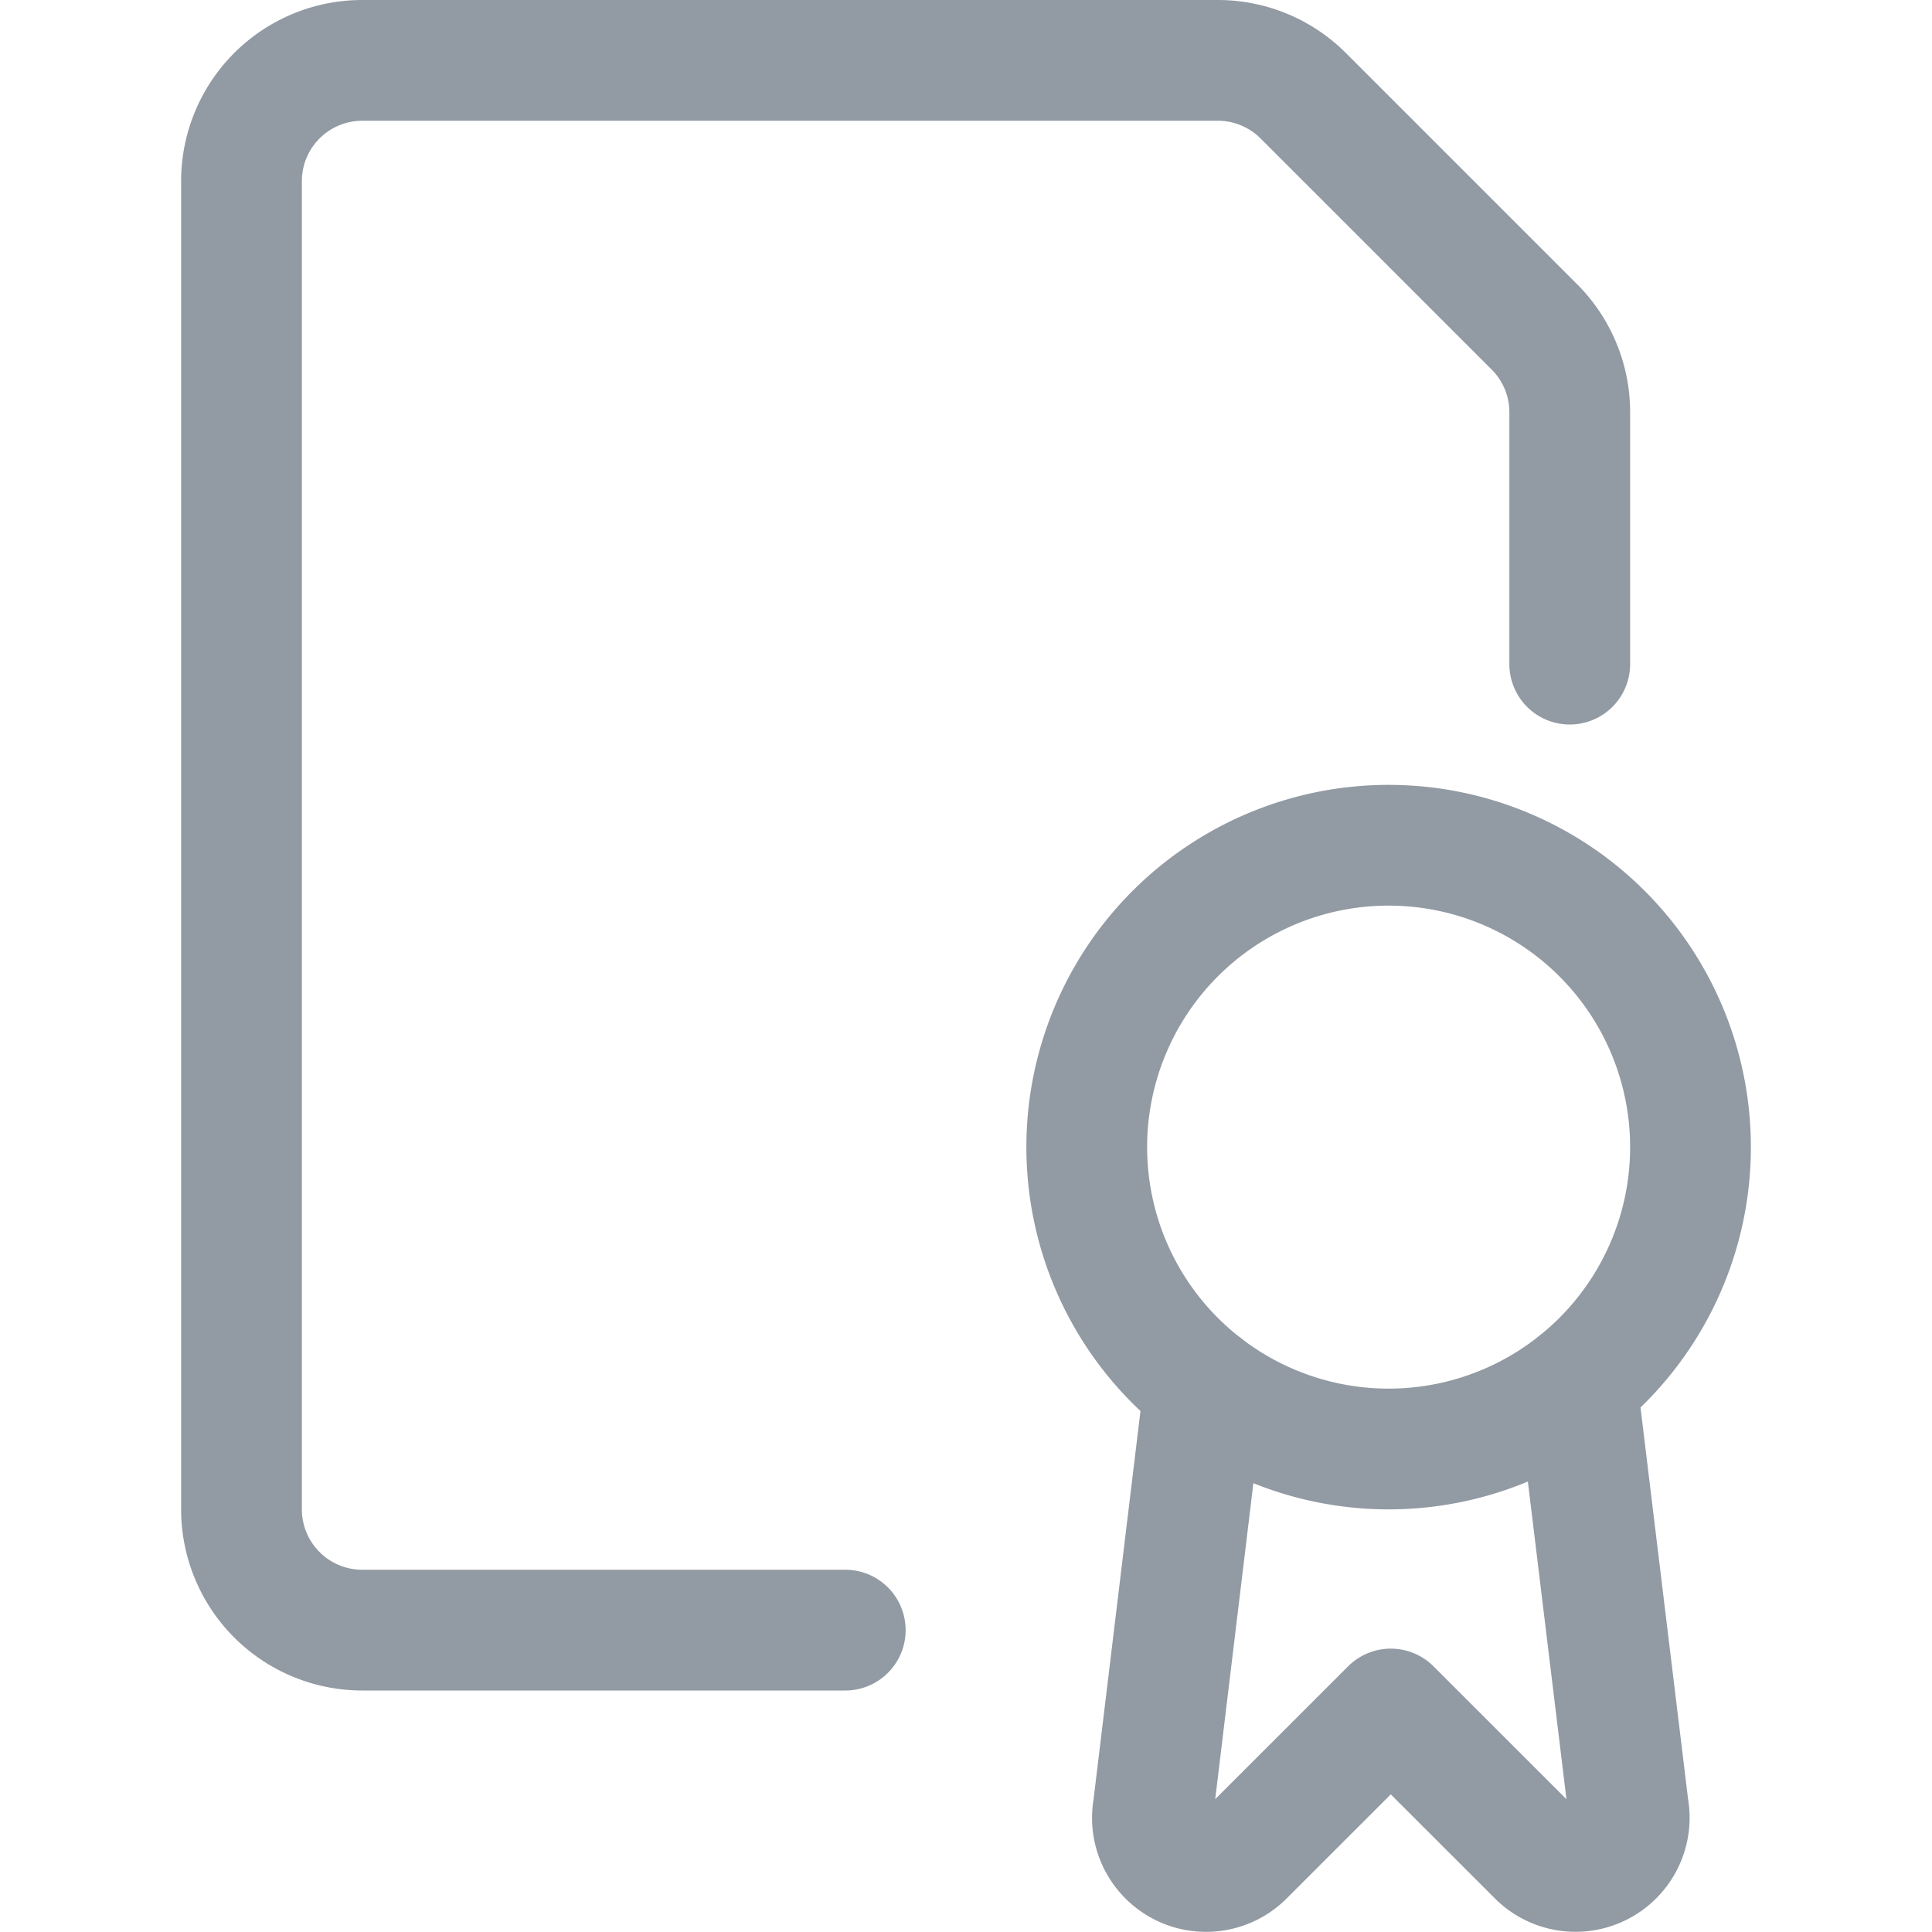
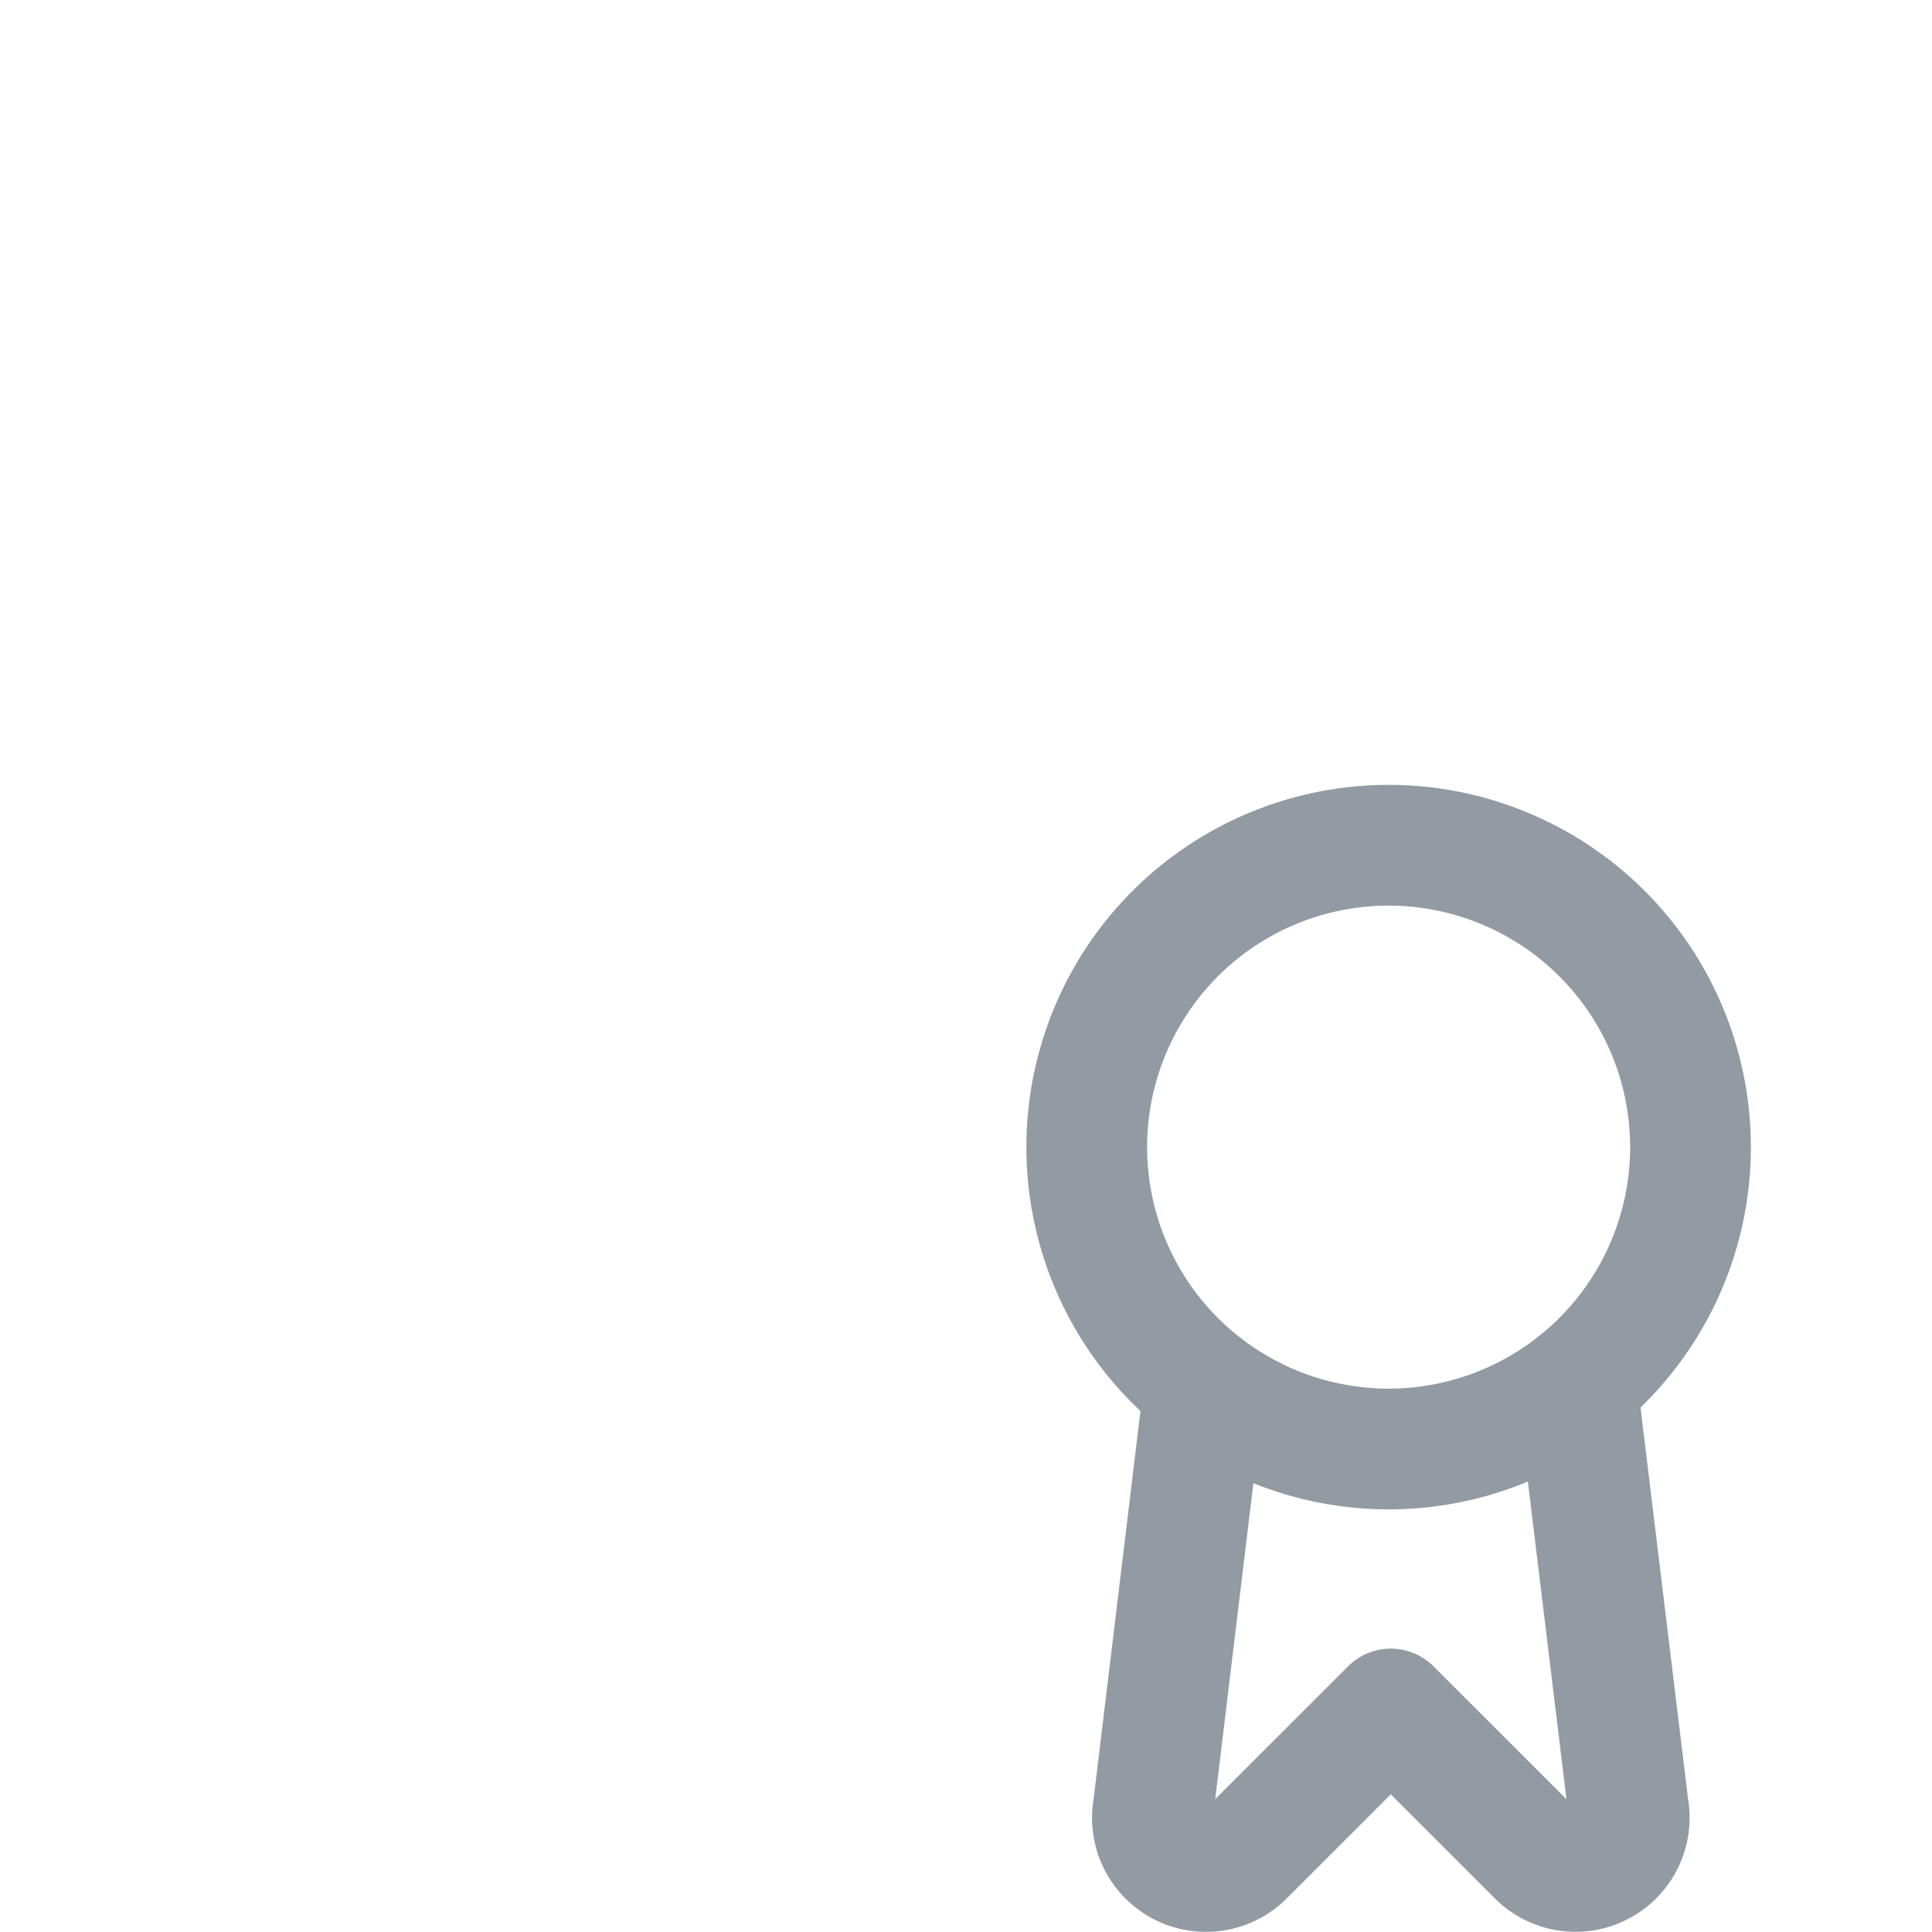
<svg xmlns="http://www.w3.org/2000/svg" viewBox="0 0 24 24" stroke-width="1.5">
  <path vector-effect="non-scaling-stroke" d="M14.96,17.22l-.633,5.241a.666.666,0,0,0,1.127.591l1.823-1.822L19.1,23.052a.667.667,0,0,0,1.128-.591l-.641-5.277" fill="none" stroke="#929AA3" stroke-linecap="round" stroke-linejoin="round" />
  <path vector-effect="non-scaling-stroke" d="M13.500 14.250 A3.750 3.750 0 1 0 21.000 14.250 A3.750 3.750 0 1 0 13.500 14.250 Z" fill="none" stroke="#929AA3" stroke-linecap="round" stroke-linejoin="round" />
-   <path vector-effect="non-scaling-stroke" d="M10.5,20.25h-6A1.5,1.5,0,0,1,3,18.75V2.25A1.5,1.5,0,0,1,4.5.75H15.129a1.5,1.5,0,0,1,1.06.439l2.872,2.872a1.5,1.5,0,0,1,.439,1.06V8.25" fill="none" stroke="#929AA3" stroke-linecap="round" stroke-linejoin="round" />
</svg>